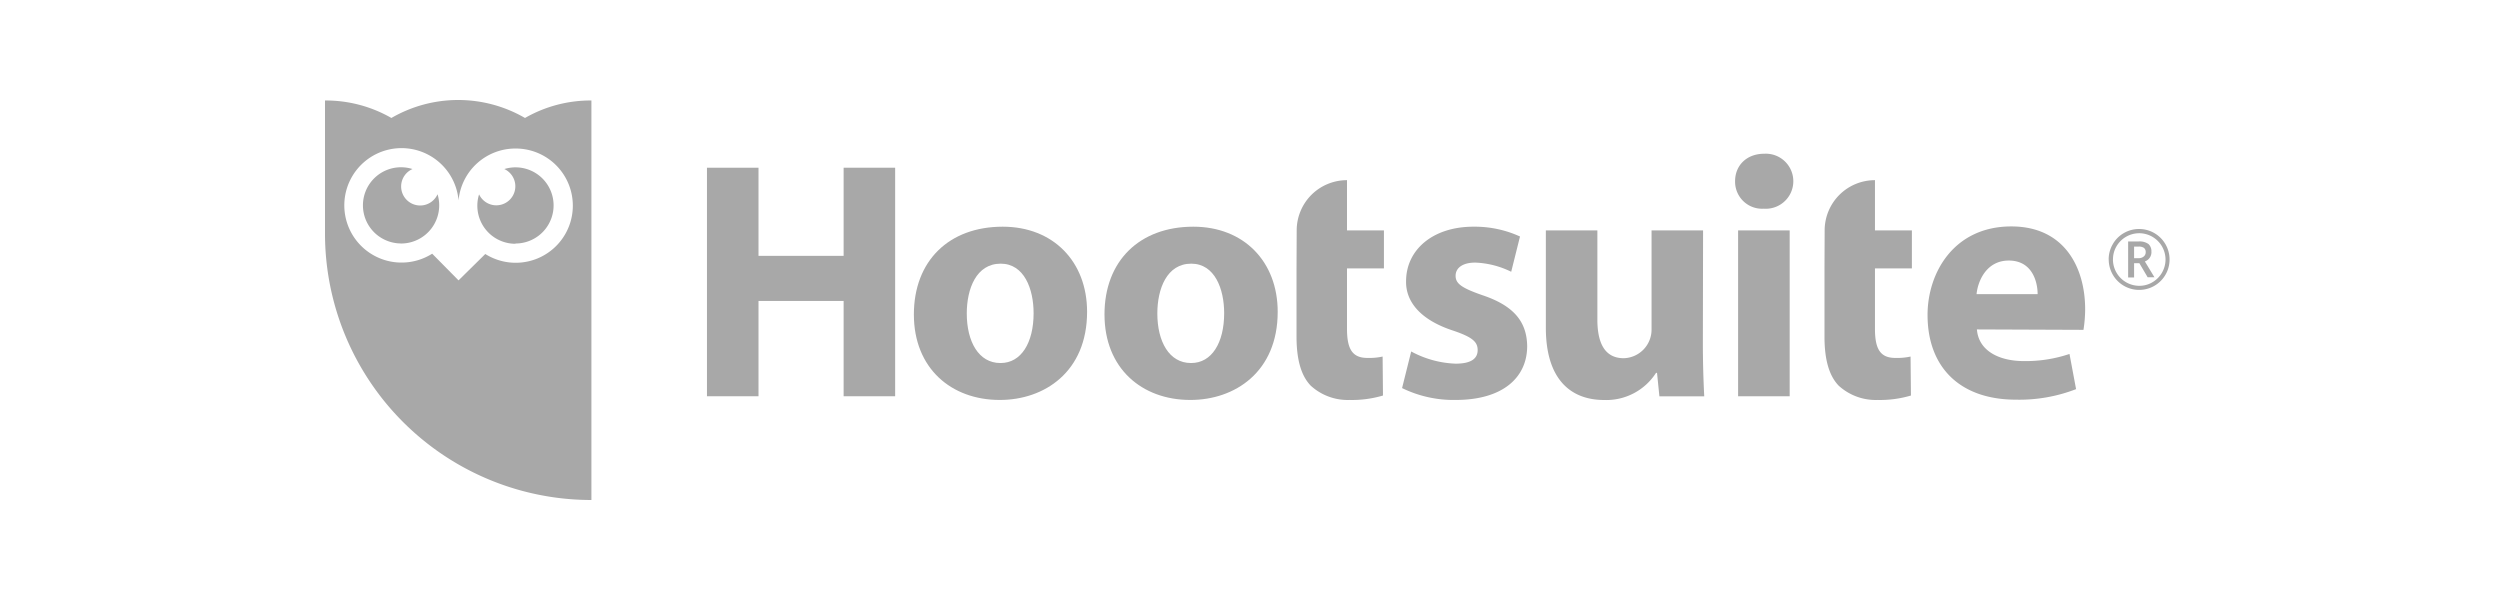
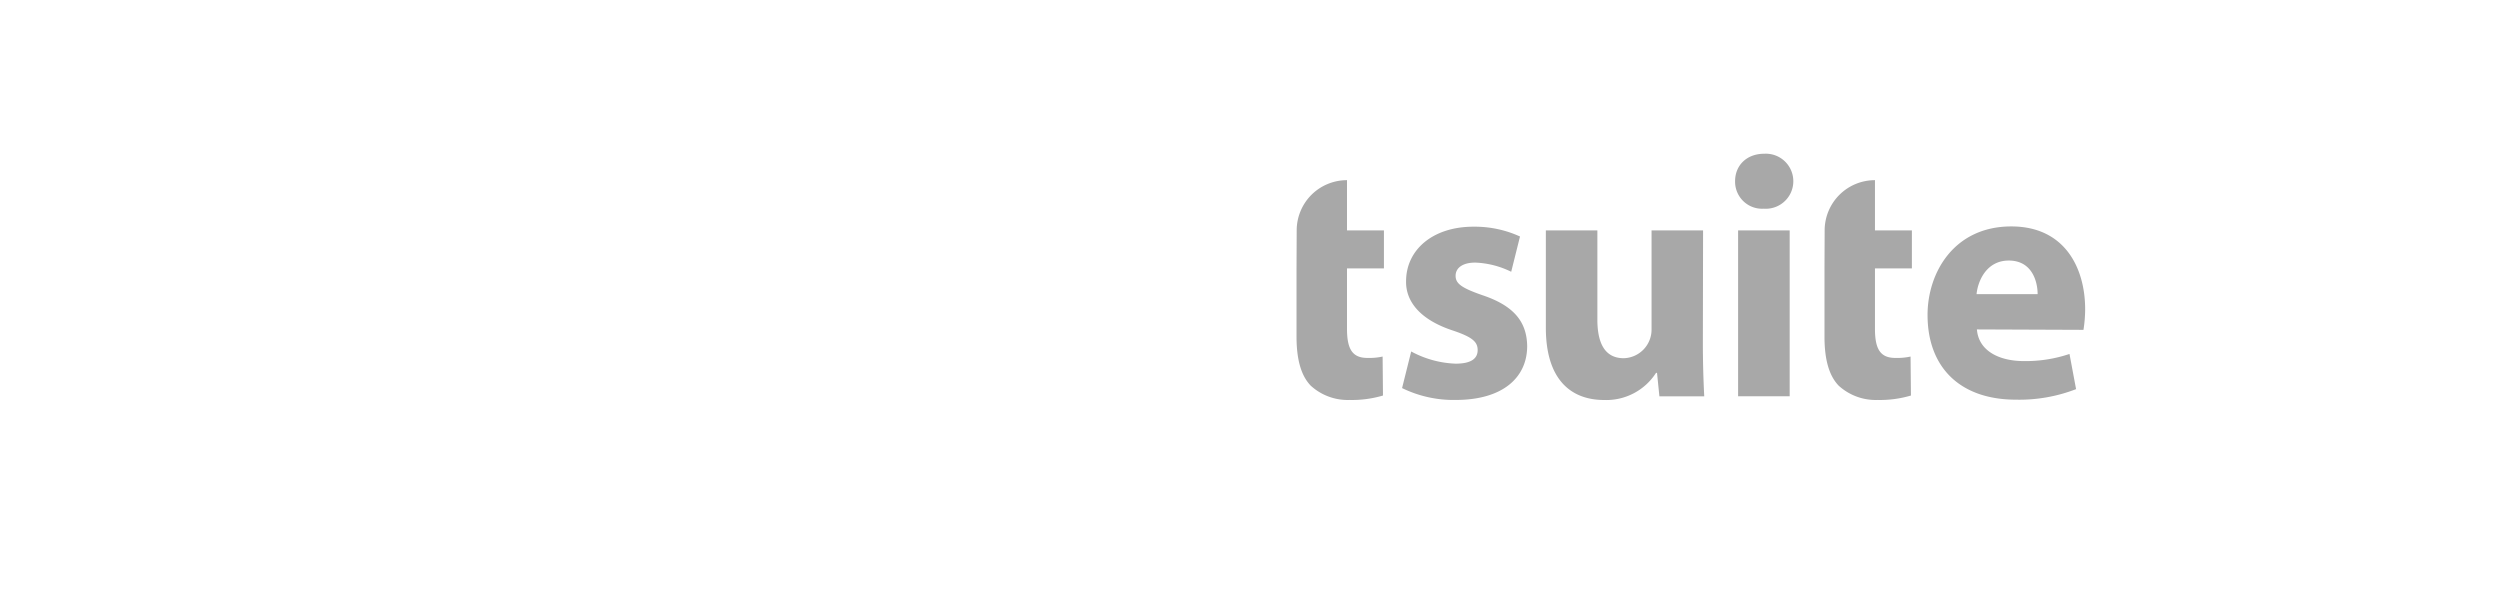
<svg xmlns="http://www.w3.org/2000/svg" width="200" height="48" fill="none" viewBox="0 0 200 48">
-   <path fill="#A8A8A8" d="M60.68 20.468v-7.05h-4.123V31.7h4.123v-7.624h6.81V31.7h4.122V13.417H67.49v7.051h-6.81Z" />
-   <path fill="#A8A8A8" fill-rule="evenodd" d="M73.11 25.16c0 4.304 2.988 6.836 6.865 6.836h.021c3.528 0 6.971-2.224 6.971-7.051 0-4.017-2.709-6.81-6.751-6.81-4.283 0-7.106 2.721-7.106 7.025Zm9.578-.105c0 2.384-1.004 3.987-2.633 3.987h-.029c-1.734 0-2.684-1.713-2.684-3.962 0-1.979.76-3.987 2.713-3.987 1.874 0 2.633 2.008 2.633 3.962ZM88.36 25.16c0 4.304 2.983 6.836 6.86 6.836h.021c3.528 0 6.975-2.224 6.975-7.051 0-4.017-2.709-6.81-6.751-6.81-4.283 0-7.106 2.721-7.106 7.025Zm9.573-.105c0 2.384-1.004 3.987-2.633 3.987h-.025c-1.738 0-2.688-1.713-2.688-3.962 0-1.979.76-3.987 2.713-3.987 1.874 0 2.633 2.008 2.633 3.962Z" clip-rule="evenodd" />
  <path fill="#A8A8A8" d="M103.722 26.924v-5.452l.013-3.038c0-.528.104-1.051.307-1.54a4.01 4.01 0 0 1 2.178-2.176 4.024 4.024 0 0 1 1.54-.305v4.021h2.954v3.038h-2.954V26.3c0 1.6.41 2.334 1.629 2.334.41.013.819-.023 1.22-.11l.029 3.118a8.684 8.684 0 0 1-2.658.355 4.39 4.39 0 0 1-3.118-1.14c-.76-.784-1.14-2.059-1.14-3.932ZM145.959 26.924v-5.452l.013-3.038a4.028 4.028 0 0 1 1.179-2.845 4.025 4.025 0 0 1 2.846-1.176v4.021h2.954v3.038h-2.954V26.3c0 1.6.41 2.334 1.629 2.334.409.013.819-.024 1.219-.11l.03 3.118a8.694 8.694 0 0 1-2.658.355 4.398 4.398 0 0 1-3.119-1.14c-.759-.784-1.139-2.059-1.139-3.932ZM116.448 29.093a8.054 8.054 0 0 1-3.552-.975l-.73 2.928a9.37 9.37 0 0 0 4.287.95c3.797 0 5.721-1.815 5.721-4.313-.029-1.928-1.051-3.223-3.582-4.067-1.629-.57-2.144-.912-2.144-1.549 0-.637.566-1.059 1.57-1.059 1 .038 1.981.288 2.878.734l.704-2.822a8.708 8.708 0 0 0-3.717-.785c-3.287 0-5.397 1.869-5.397 4.367-.029 1.544 1.03 3.063 3.798 3.958 1.506.514 1.928.886 1.928 1.548 0 .663-.498 1.085-1.764 1.085ZM136.339 31.704a84.01 84.01 0 0 1-.11-4.257l.017-9.013h-4.122v7.89a2.288 2.288 0 0 1-2.224 2.333c-1.485.001-2.11-1.163-2.11-3.087v-7.136h-4.122v7.79c0 4.088 1.953 5.776 4.667 5.776a4.726 4.726 0 0 0 4.147-2.169h.08l.19 1.873h3.587ZM143.174 18.434h-4.126V31.7h4.126V18.434ZM140.214 16.564c.278.103.575.148.872.132h.029a2.206 2.206 0 0 0 2.165-1.312 2.206 2.206 0 0 0-.498-2.482 2.202 2.202 0 0 0-1.641-.603c-1.41 0-2.334.933-2.334 2.199a2.165 2.165 0 0 0 1.407 2.066Z" />
  <path fill="#A8A8A8" fill-rule="evenodd" d="M161.896 28.886c-1.924 0-3.608-.793-3.743-2.532l8.524.034c.088-.547.133-1.1.135-1.654 0-3.283-1.62-6.62-5.907-6.62-4.591 0-6.701 3.704-6.701 7.08 0 4.177 2.578 6.78 7.08 6.78a12.56 12.56 0 0 0 4.802-.843l-.527-2.815c-1.18.397-2.419.59-3.663.57Zm-1.194-8.042c1.886 0 2.308 1.713 2.308 2.687h-4.886c.11-1.088.814-2.687 2.578-2.687Z" clip-rule="evenodd" />
-   <path fill="#A8A8A8" d="M30.814 19.197c.398.183.832.279 1.27.28l-.004.004a3.052 3.052 0 0 0 2.924-3.941A1.523 1.523 0 1 1 33 13.523a3.046 3.046 0 0 0-2.186 5.674ZM39.852 19.17c.425.217.895.33 1.372.332l.008-.021a3.048 3.048 0 0 0 2.562-4.711 3.045 3.045 0 0 0-3.448-1.247 1.522 1.522 0 1 1-2.02 2.025 3.045 3.045 0 0 0 1.526 3.623Z" />
-   <path fill="#A8A8A8" fill-rule="evenodd" d="M36.656 8c1.877 0 3.72.496 5.344 1.438a10.548 10.548 0 0 1 5.313-1.4V40A21.312 21.312 0 0 1 26 18.683V8.038c1.863-.01 3.696.472 5.312 1.4A10.645 10.645 0 0 1 36.656 8Zm1.502 5.072a4.57 4.57 0 0 1 3.087-1.19h.042a4.57 4.57 0 1 1-2.464 8.438l-2.14 2.11-2.109-2.135a4.578 4.578 0 1 1 2.11-4.262 4.57 4.57 0 0 1 1.474-2.961Z" clip-rule="evenodd" />
-   <path fill="#A8A8A8" d="M168.694 20.755a2.39 2.39 0 0 1 .325-1.215c.21-.373.518-.682.89-.895a2.438 2.438 0 0 1 2.434 0 2.442 2.442 0 0 1 1.04 3.041 2.436 2.436 0 0 1-2.725 1.46 2.43 2.43 0 0 1-1.71-1.313 2.428 2.428 0 0 1-.25-1.078h-.004Zm.341 0a2.113 2.113 0 0 0 2.11 2.11c.368.002.73-.096 1.047-.283a2.112 2.112 0 0 0 1.05-1.819 2.112 2.112 0 0 0-2.105-2.105 2.107 2.107 0 0 0-1.819 1.05 2.025 2.025 0 0 0-.278 1.047h-.005Zm3.081-.59a.782.782 0 0 1-.528.75l.768 1.266h-.544l-.663-1.126h-.422v1.143h-.476v-2.882h.844c.279-.023.558.052.789.211a.793.793 0 0 1 .227.637h.005Zm-1.389.489h.351a.617.617 0 0 0 .422-.135.428.428 0 0 0 .156-.342.409.409 0 0 0-.03-.19.411.411 0 0 0-.11-.156.73.73 0 0 0-.421-.105h-.368v.928Z" />
</svg>